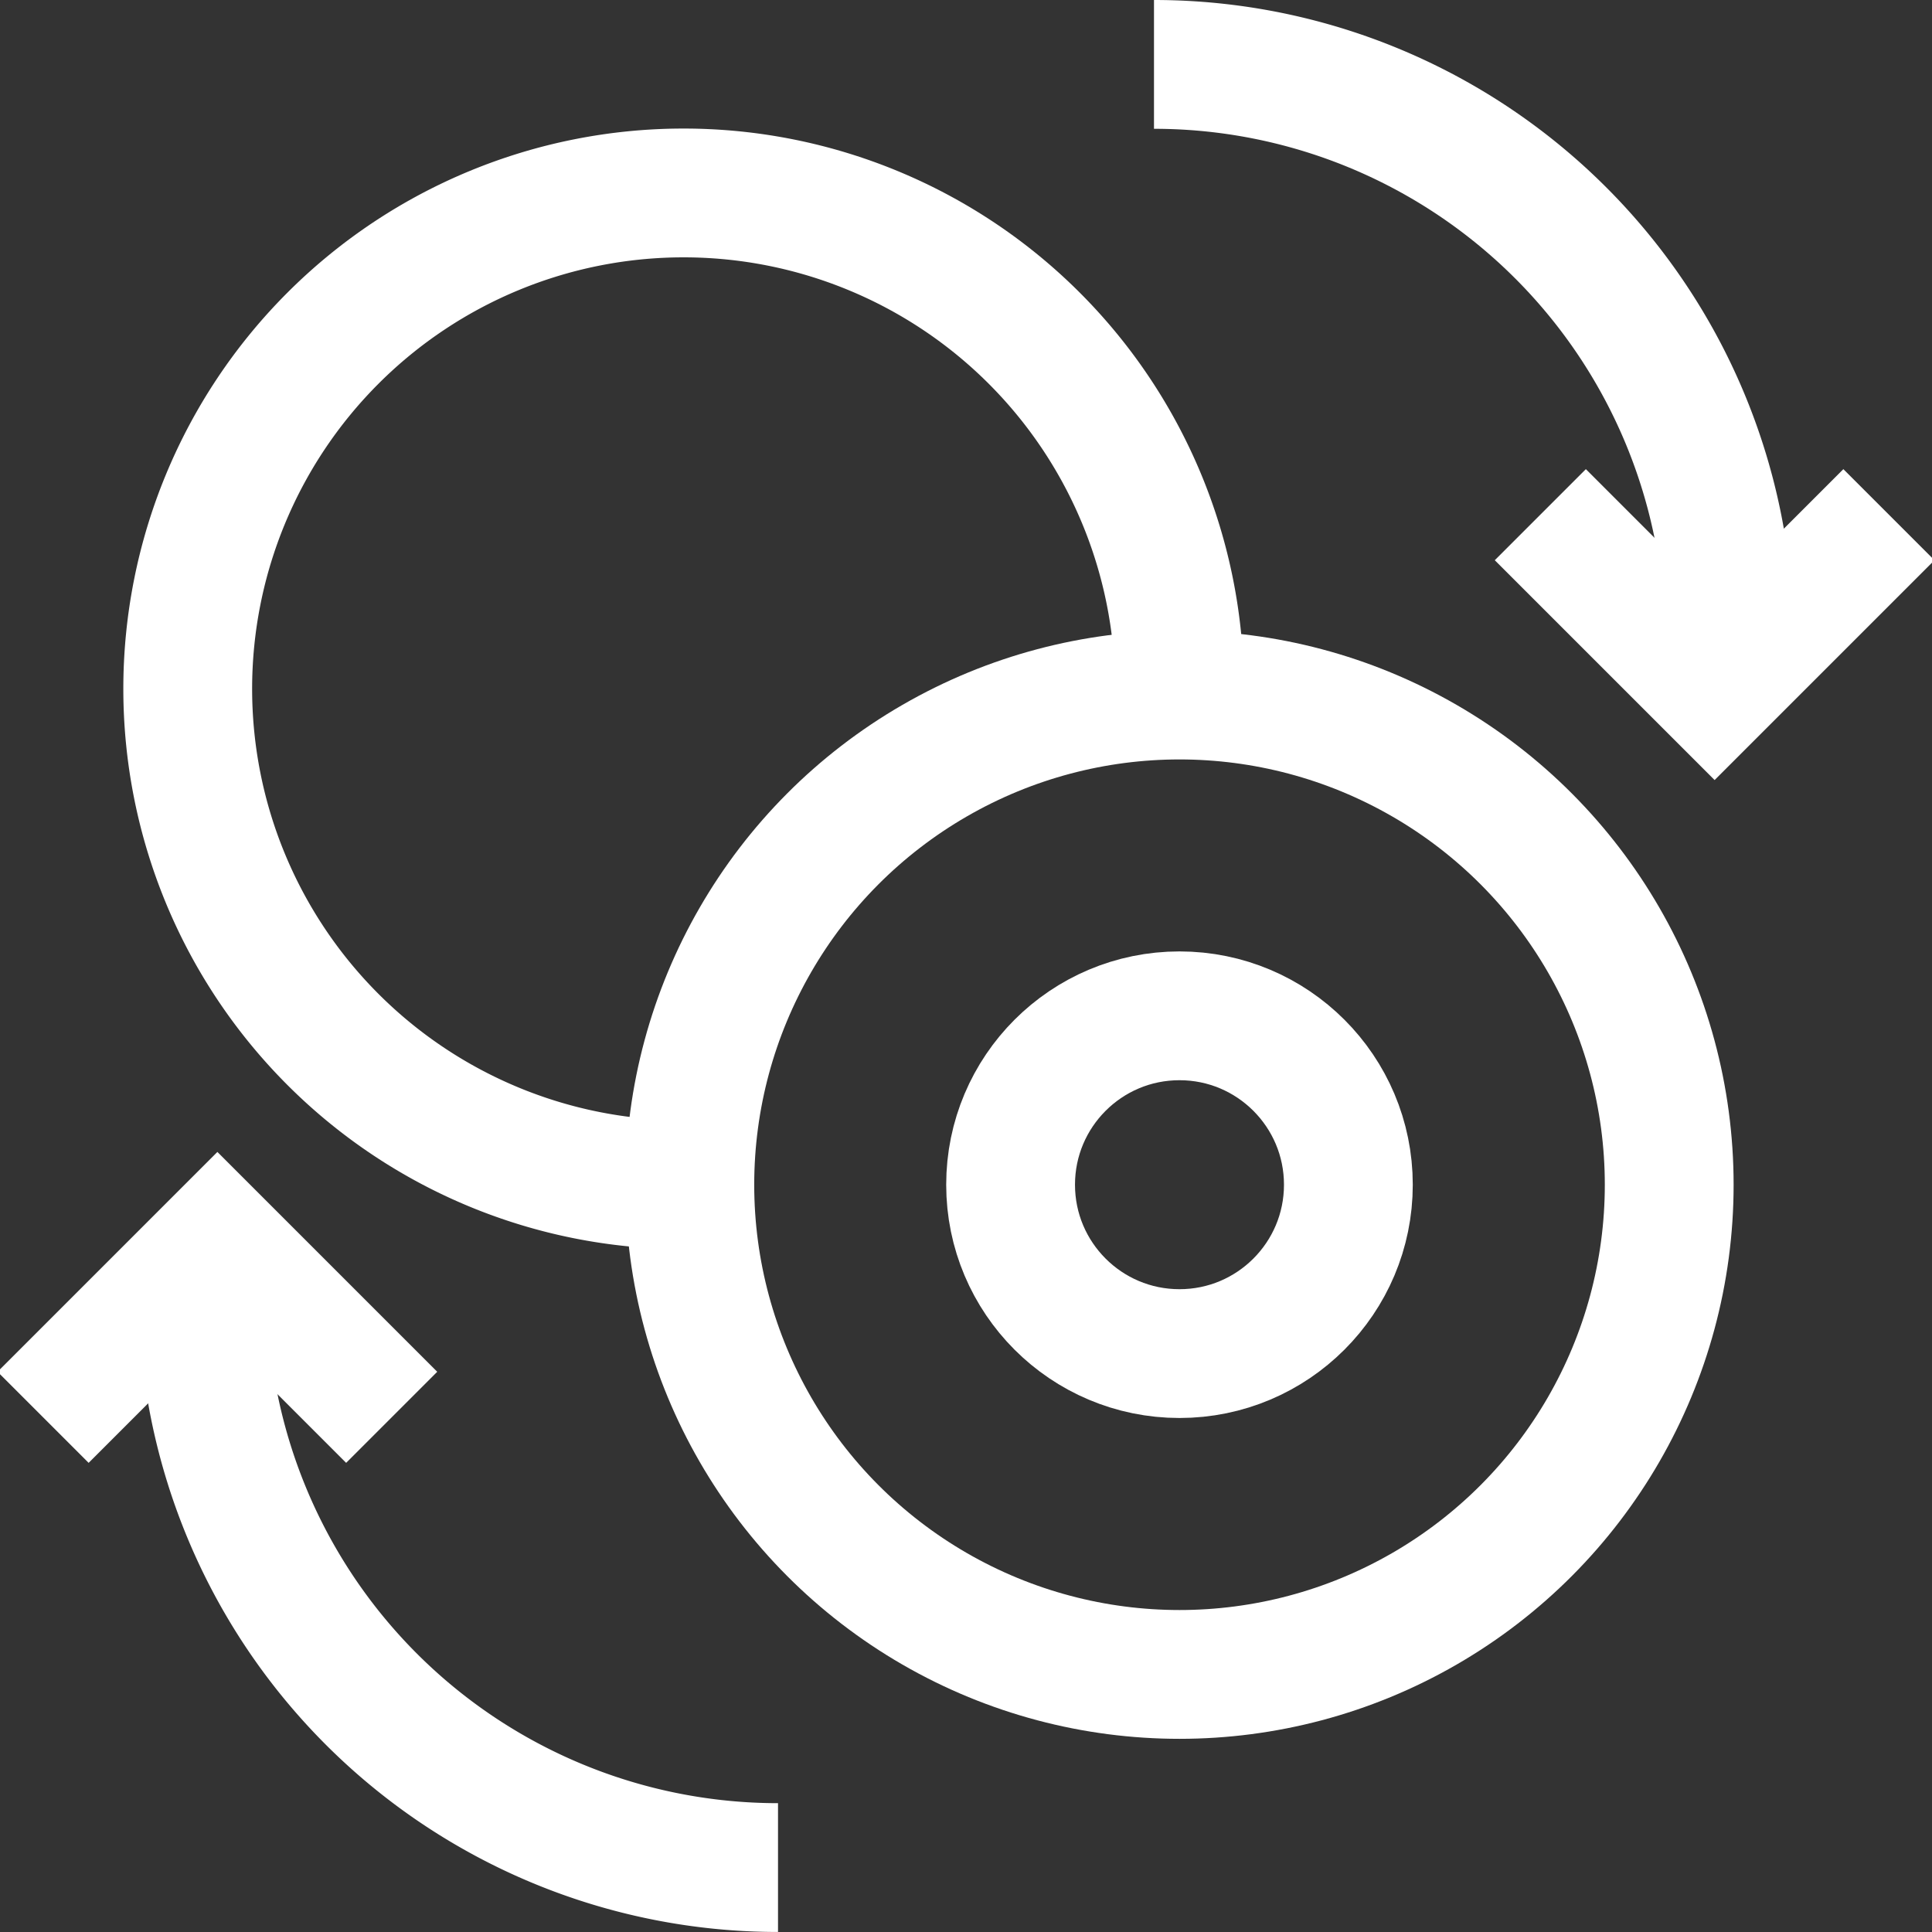
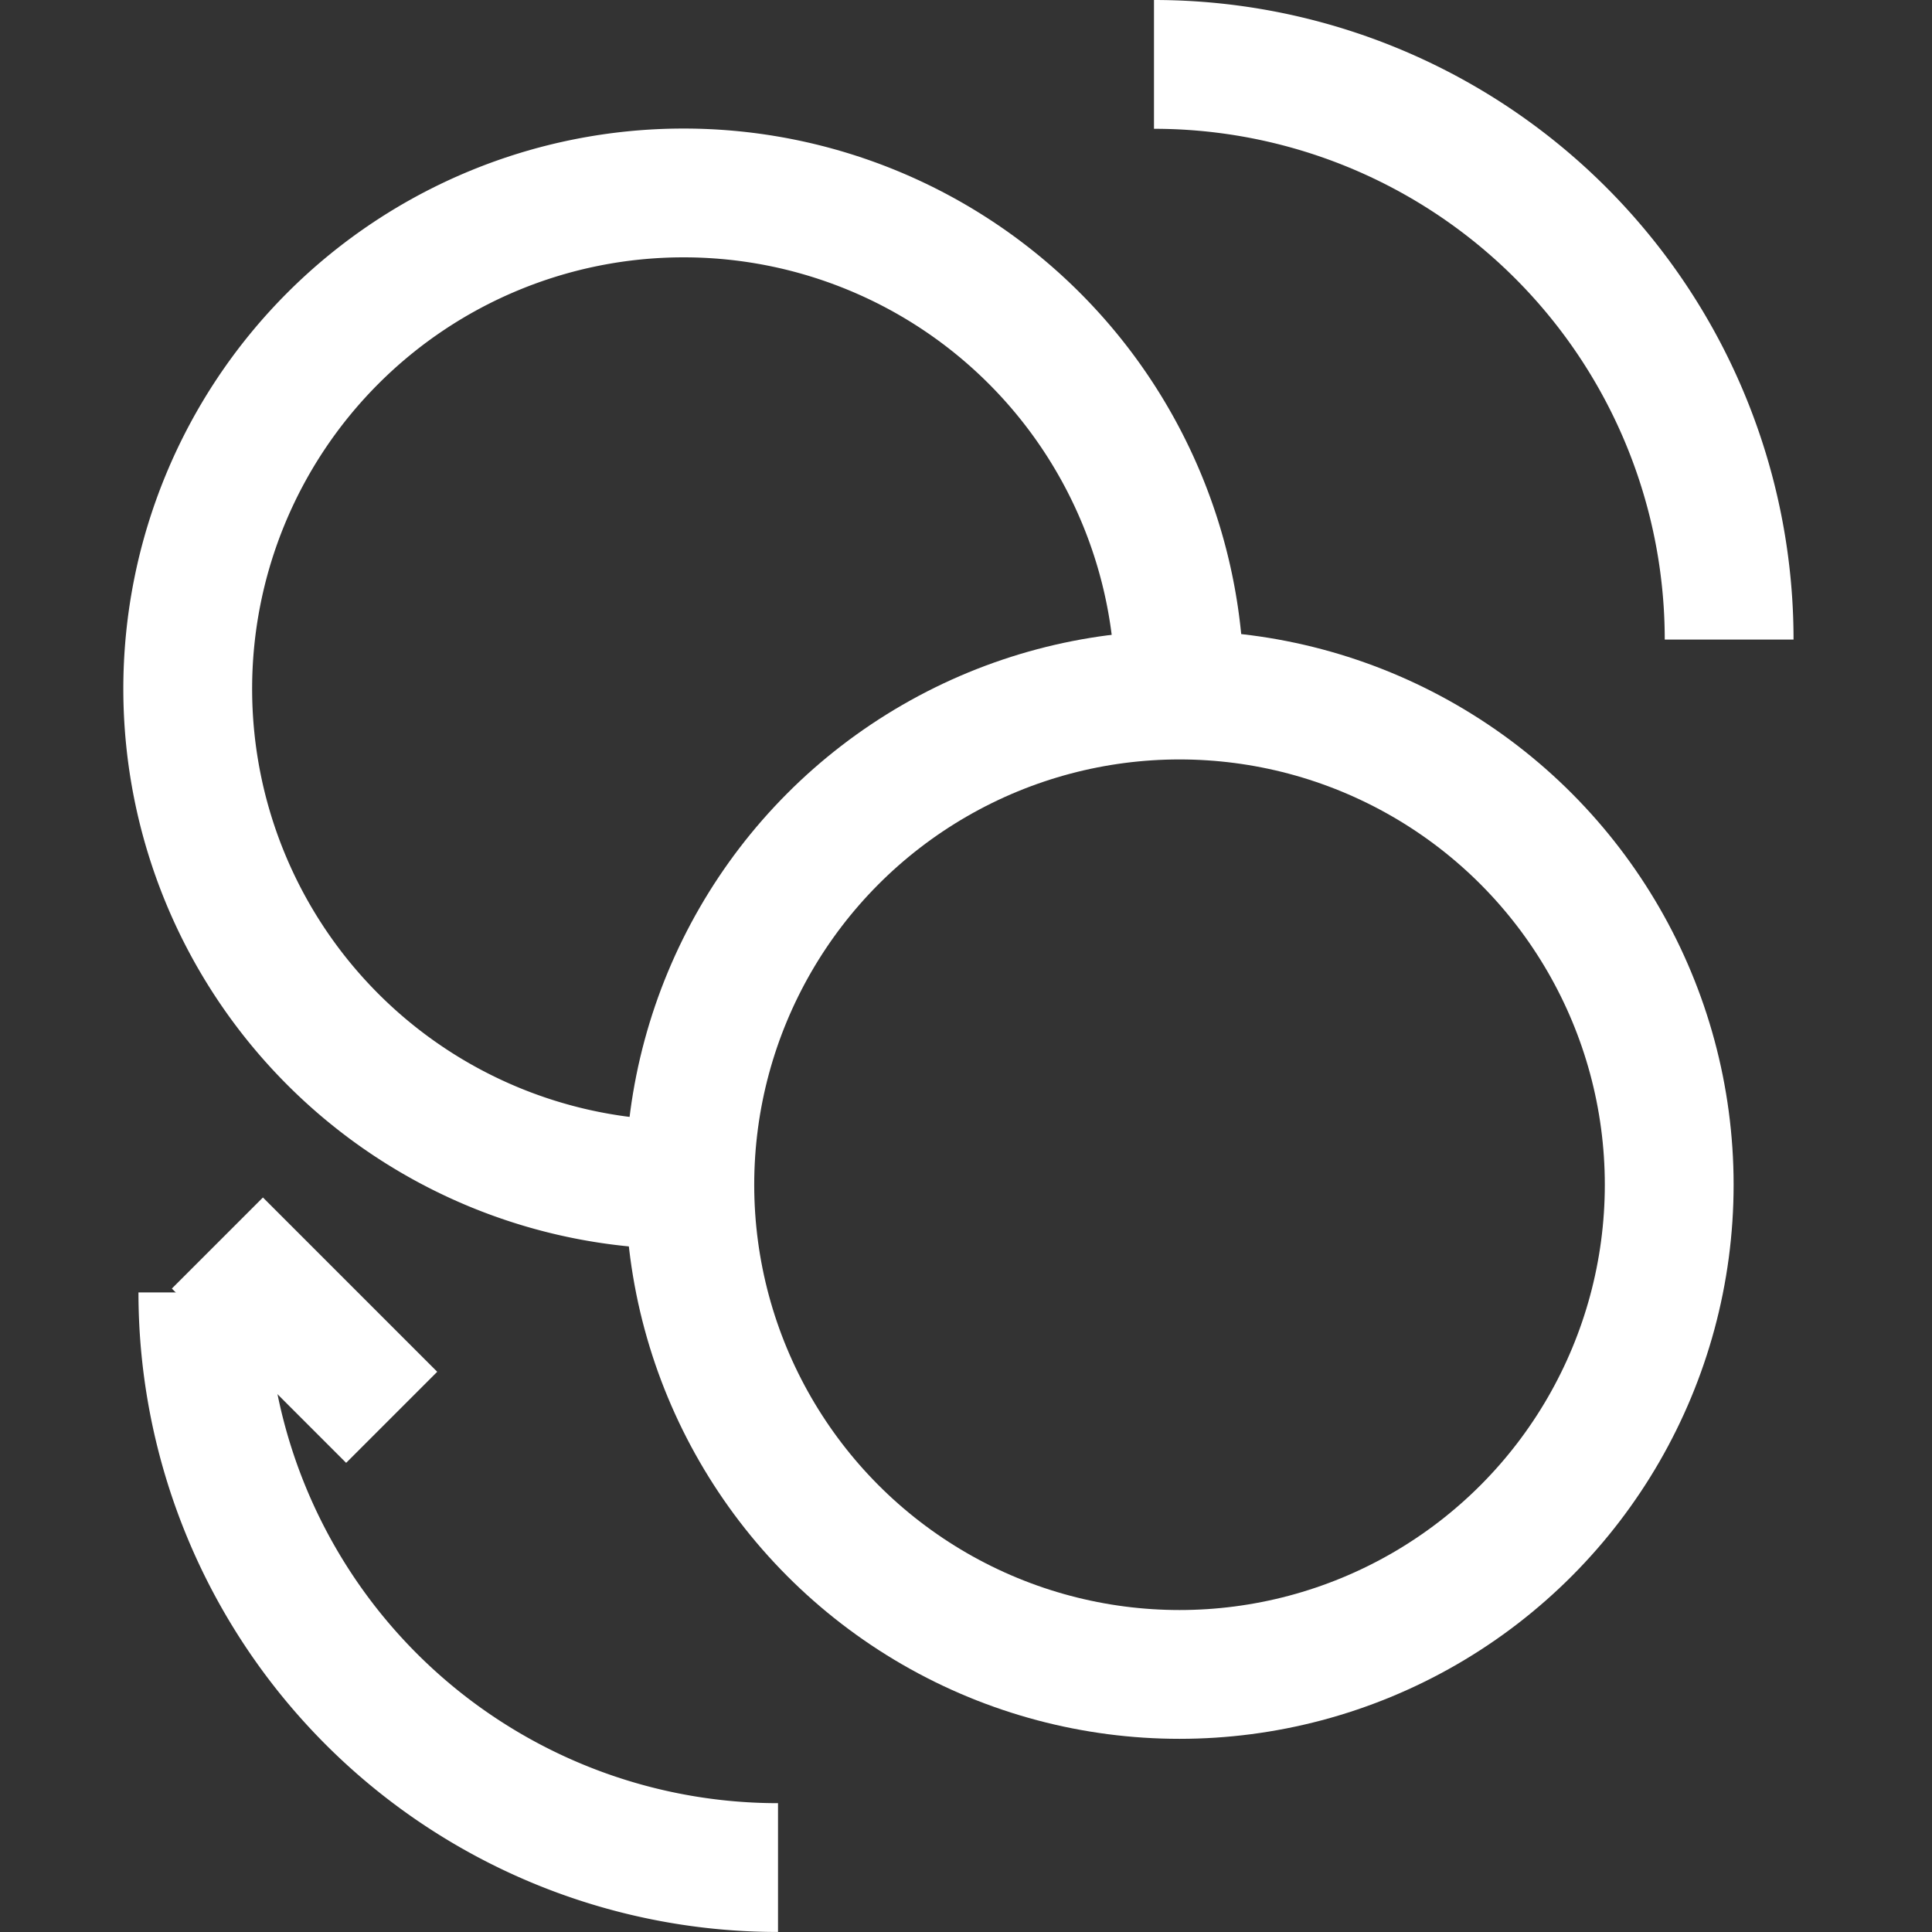
<svg xmlns="http://www.w3.org/2000/svg" width="60" height="60" viewBox="0 0 60 60">
  <rect x="0" y="0" width="60" height="60" fill="#333333" stroke="none" />
  <defs>
    <clipPath id="clip-change-white">
      <rect width="60" height="60" />
    </clipPath>
  </defs>
  <g id="change-white" clip-path="url(#clip-change-white)">
    <g id="Group_1460" data-name="Group 1460" transform="translate(1.838 2)">
      <path id="Path_4397" data-name="Path 4397" d="M15.4,0A15.4,15.4,0,1,1,0,15.4" transform="translate(34.792 34.792) rotate(180)" fill="none" stroke="#fff" stroke-width="4" />
      <g id="Ellipse_47" data-name="Ellipse 47" transform="translate(17.585 17.585)" fill="none" stroke="#fff" stroke-width="4">
        <circle cx="17.208" cy="17.208" r="17.208" stroke="none" />
        <circle cx="17.208" cy="17.208" r="15.208" fill="none" />
      </g>
      <g id="Ellipse_48" data-name="Ellipse 48" transform="translate(27.547 27.547)" fill="none" stroke="#fff" stroke-width="4">
-         <circle cx="7.245" cy="7.245" r="7.245" stroke="none" />
-         <circle cx="7.245" cy="7.245" r="5.245" fill="none" />
-       </g>
+         </g>
    </g>
    <g id="Group_1459" data-name="Group 1459" transform="translate(-0.338 -0.383)">
-       <path id="Path_4398" data-name="Path 4398" d="M0,0V7.655H7.655" transform="translate(48.174 16.367) rotate(-45)" fill="none" stroke="#fff" stroke-width="4" />
      <path id="Path_4396" data-name="Path 4396" d="M28,0A17.862,17.862,0,0,1,45.862,17.862" transform="translate(8.176 2.383)" fill="none" stroke="#fff" stroke-width="4" />
    </g>
    <g id="Group_1461" data-name="Group 1461" transform="translate(1.338 38.603)">
-       <path id="Path_4398-2" data-name="Path 4398" d="M0,0V7.655H7.655" transform="translate(10.826 5.413) rotate(135)" fill="none" stroke="#fff" stroke-width="4" />
+       <path id="Path_4398-2" data-name="Path 4398" d="M0,0V7.655" transform="translate(10.826 5.413) rotate(135)" fill="none" stroke="#fff" stroke-width="4" />
      <path id="Path_4396-2" data-name="Path 4396" d="M45.862,17.862A17.862,17.862,0,0,1,28,0" transform="translate(-23.038 1.534)" fill="none" stroke="#fff" stroke-width="4" />
    </g>
  </g>
</svg>